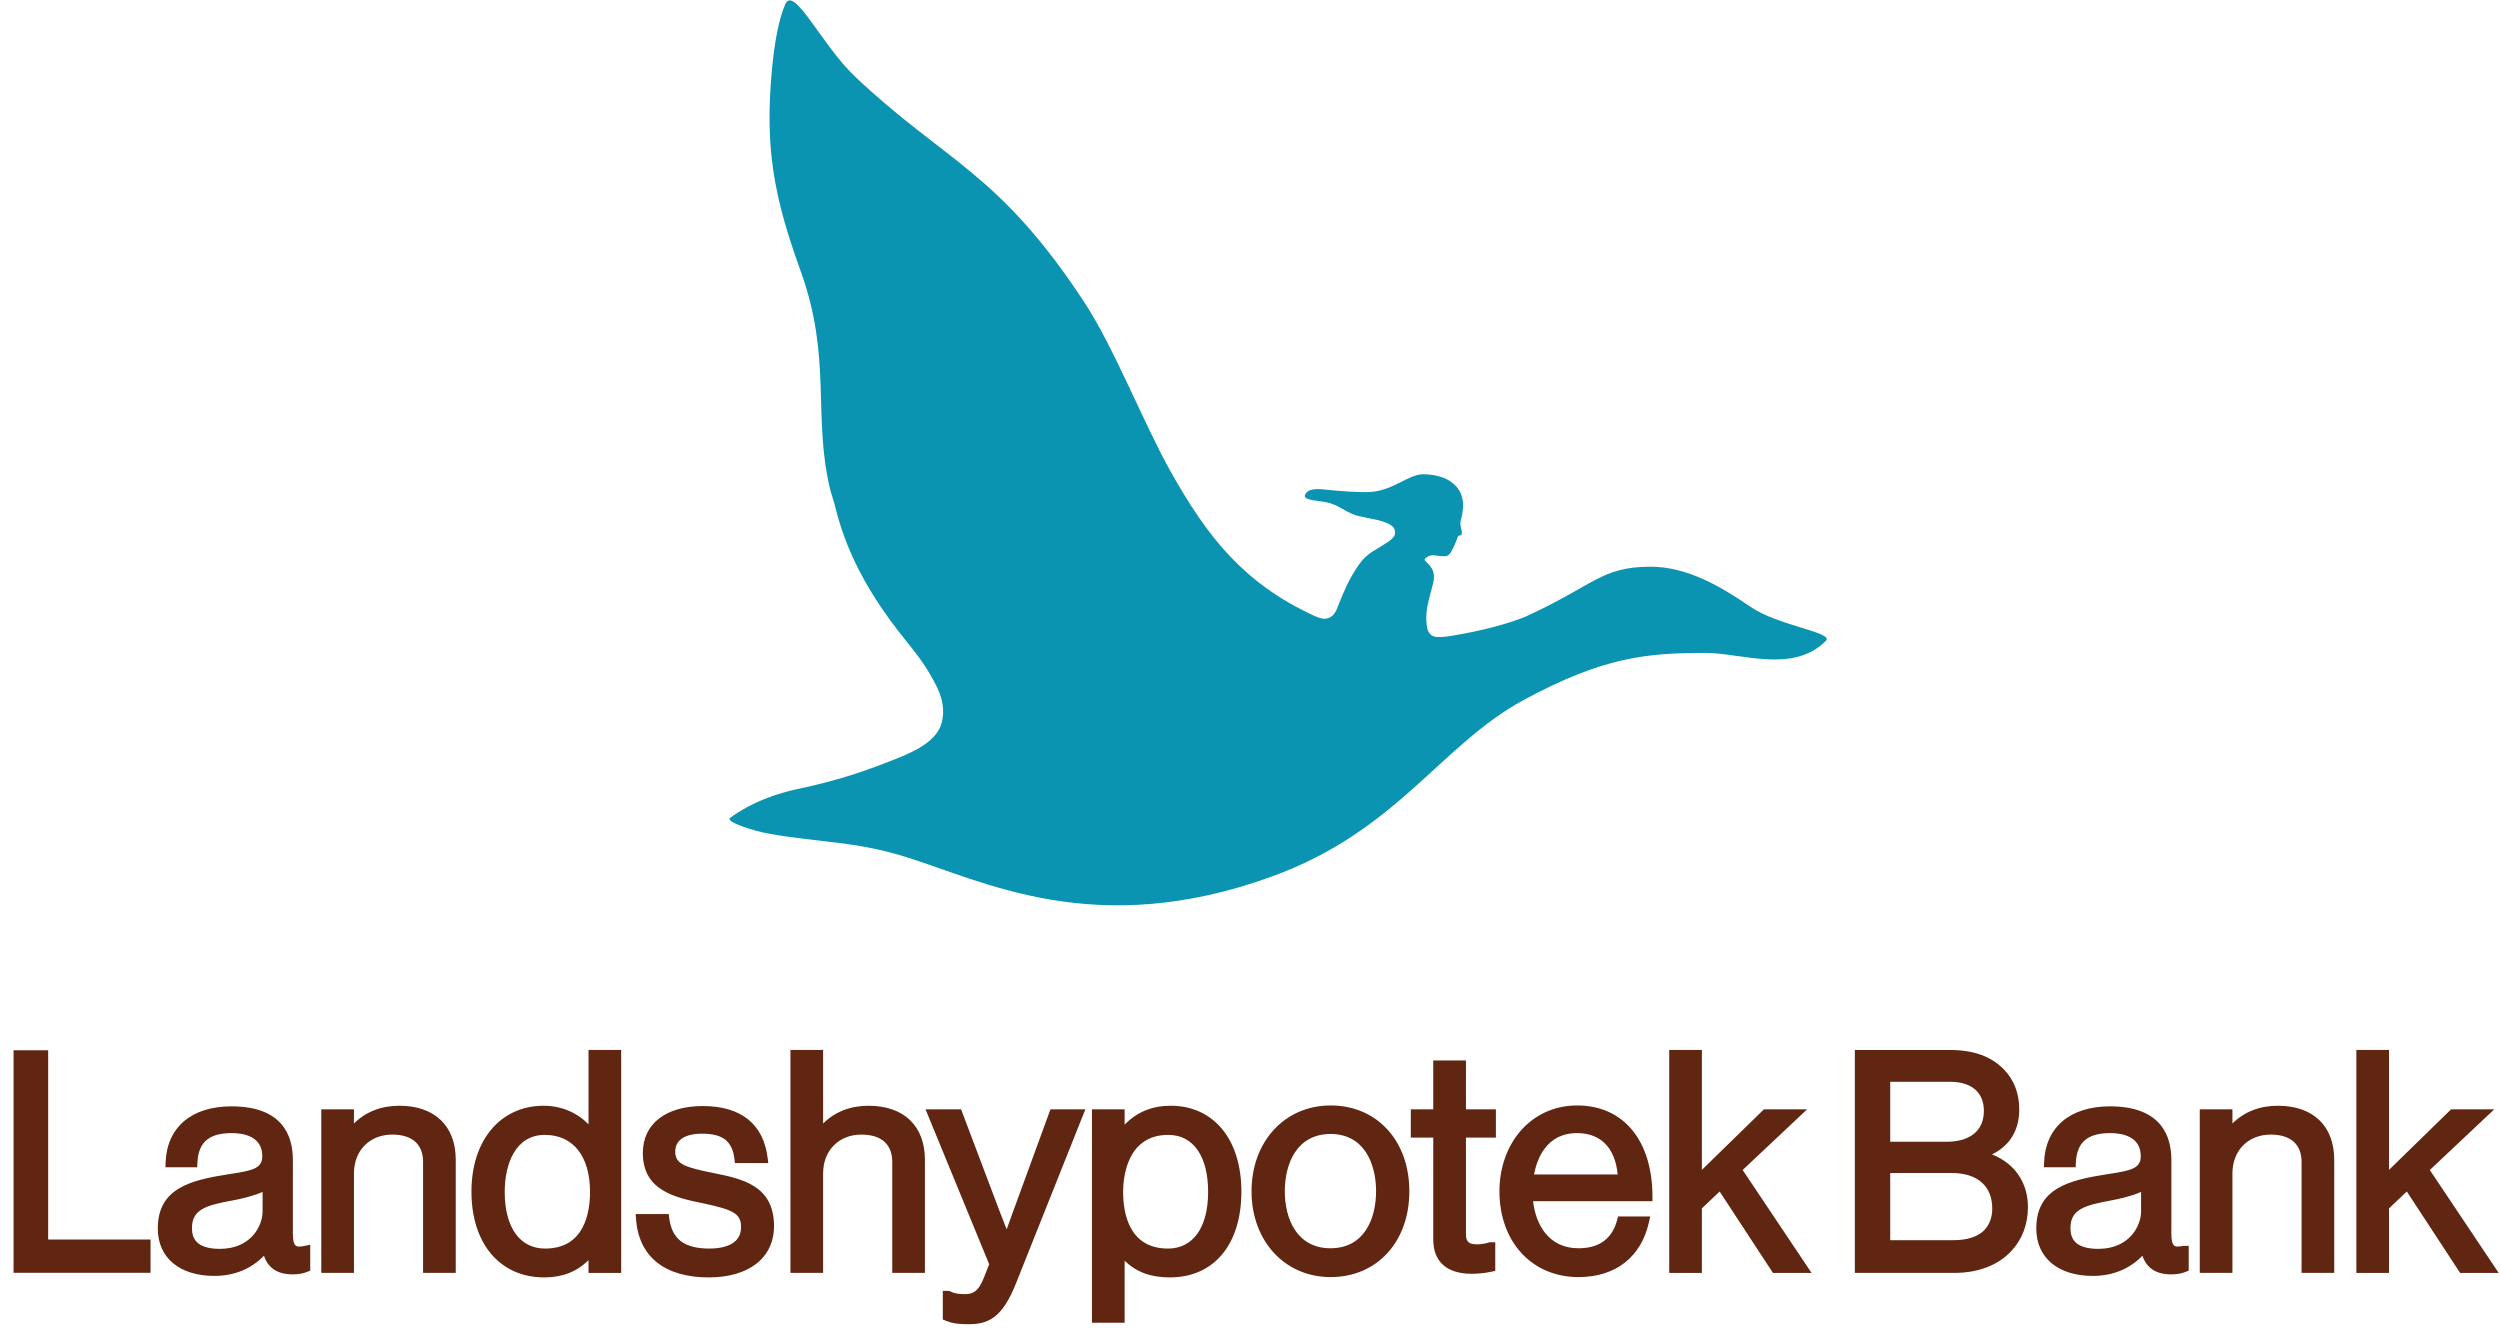
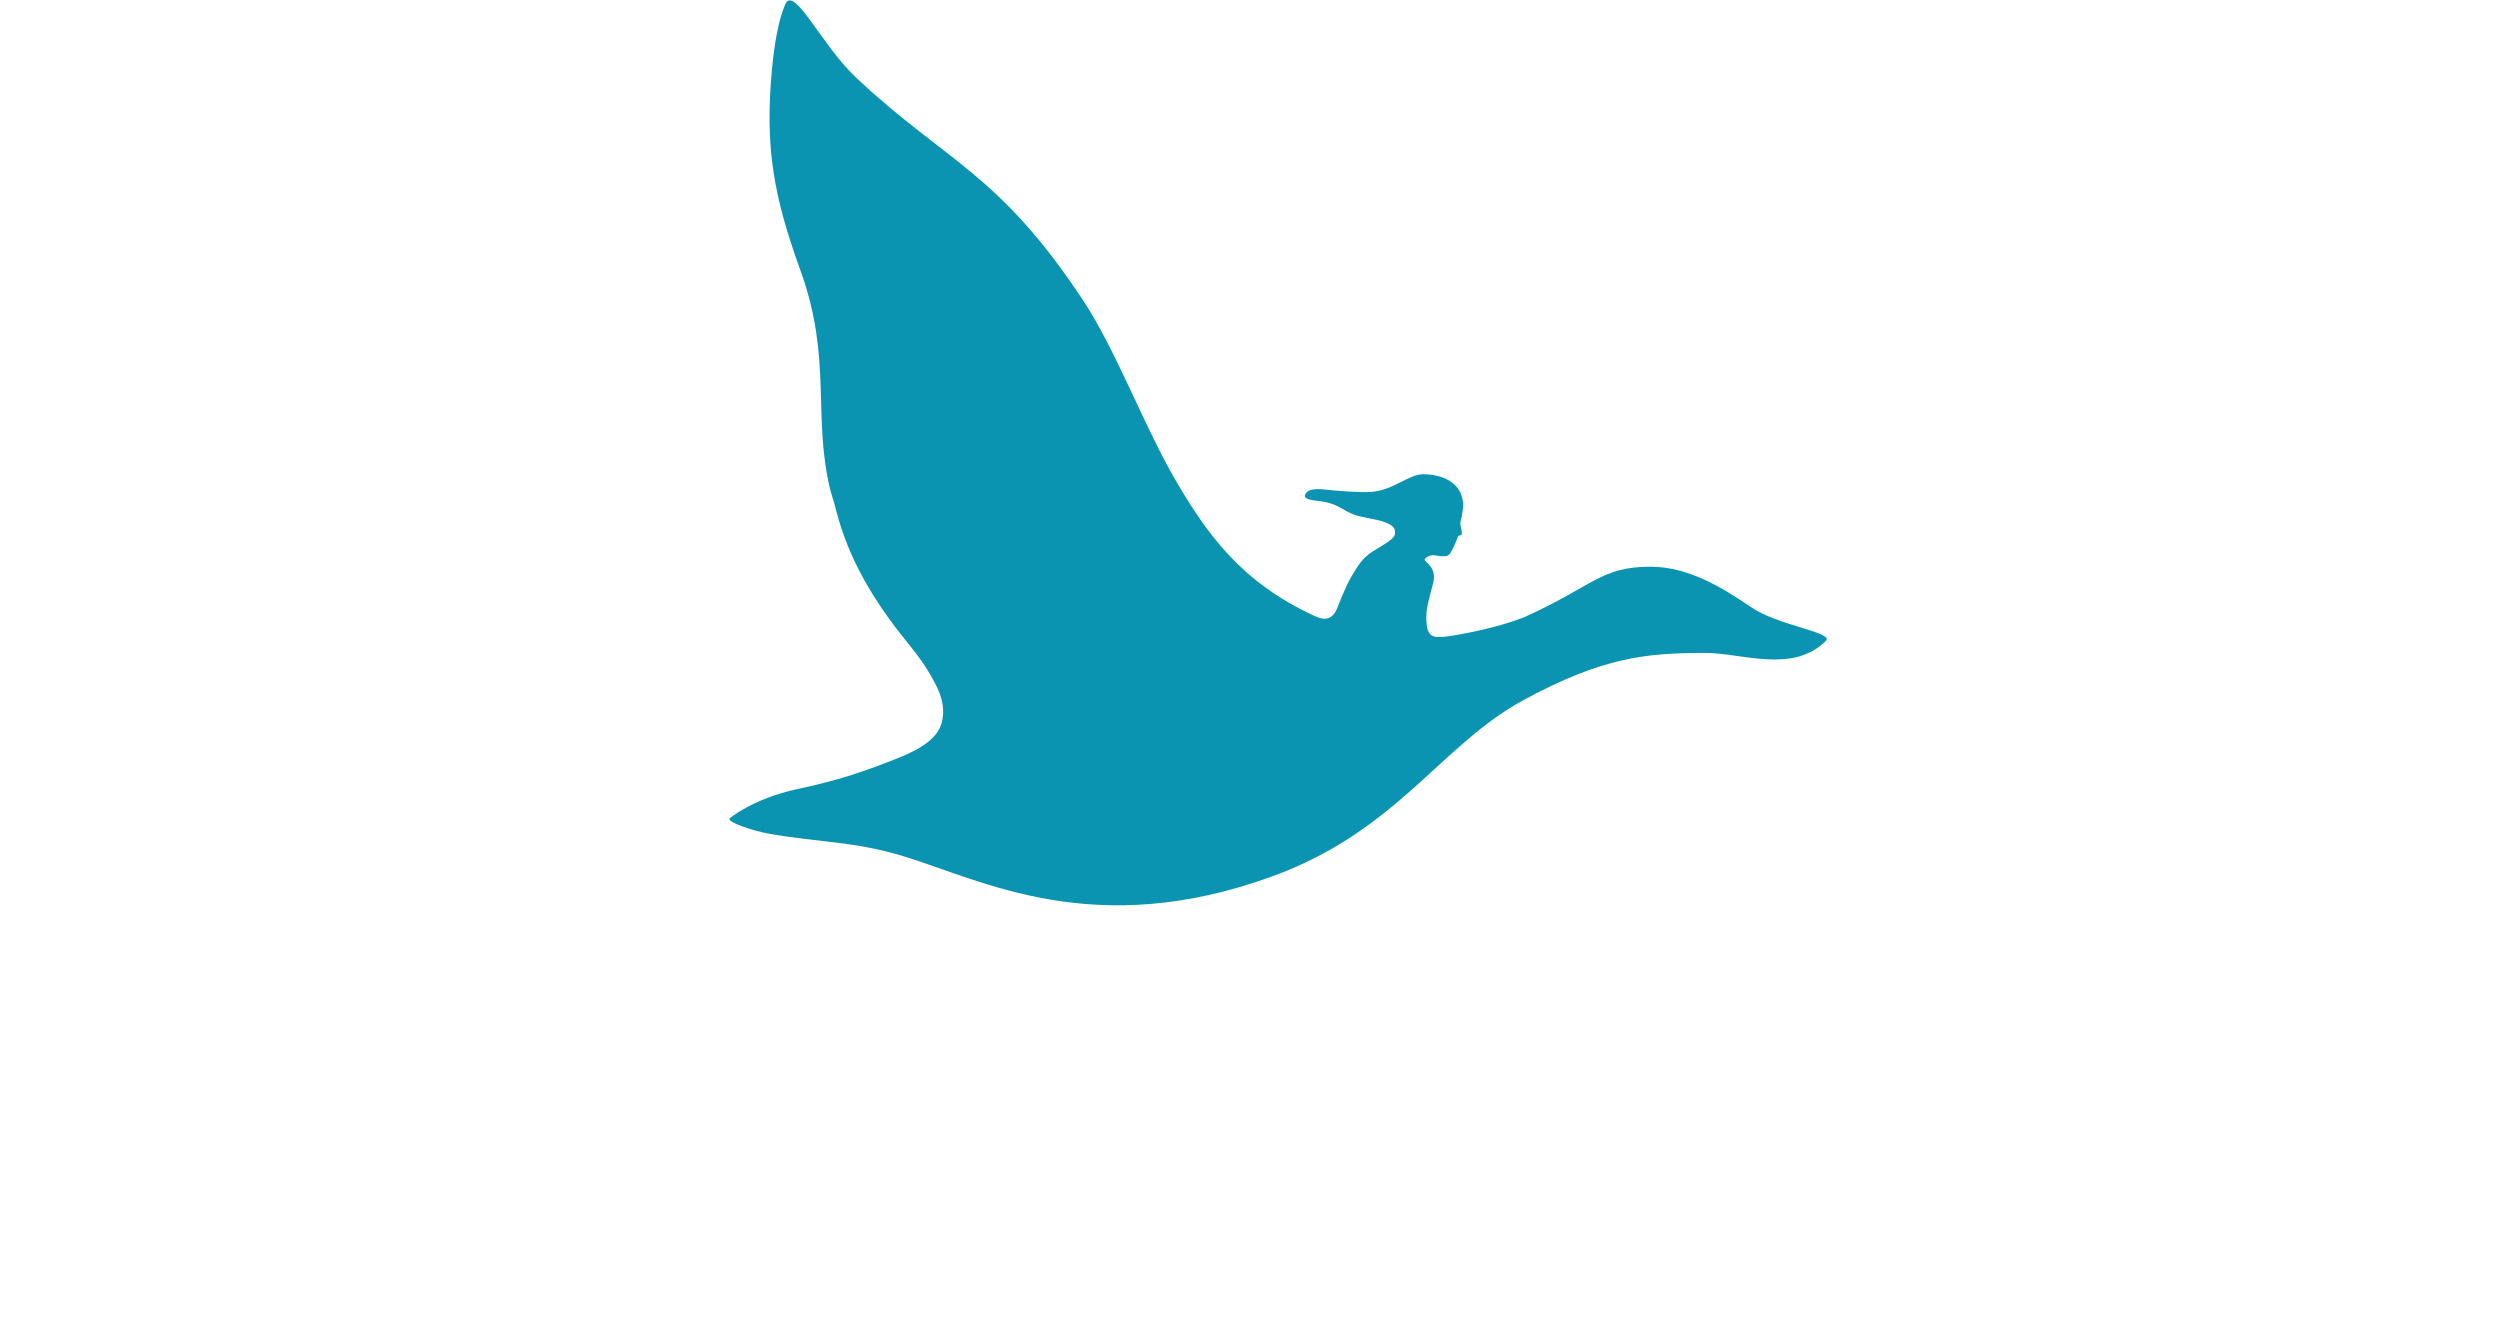
<svg xmlns="http://www.w3.org/2000/svg" width="160" height="85" viewBox="0 0 160 85">
  <g fill="none" fill-rule="evenodd">
    <g>
      <g>
-         <path fill="#612611" d="M.868 67.215h2.215V79.33h6.552v2.13H.868V67.215zm13.199 12.712c1.995 0 2.739-1.471 2.739-2.399v-1.245c-.64.284-1.458.462-1.944.55-1.597.297-2.576.54-2.576 1.751 0 .577.185 1.343 1.78 1.343zm5.103-.147c.085 0 .186-.013.3-.039l.385-.077v1.657l-.17.068c-.2.08-.489.172-.943.172-.965 0-1.575-.39-1.85-1.193-.82.846-1.906 1.29-3.17 1.29-2.235 0-3.623-1.164-3.623-3.035 0-2.56 2.056-3.088 4.54-3.474l.051-.008c1.454-.219 2.097-.35 2.097-1.146 0-1.285-1.224-1.477-1.954-1.477-1.472 0-2.151.595-2.202 1.93l-.01.259h-2.032l.008-.278c.068-2.268 1.645-3.623 4.217-3.623 3.248 0 3.93 1.86 3.93 3.42v4.723c0 .83.226.83.426.83zm6.394-9.012c2.256 0 3.604 1.293 3.604 3.457v7.24h-2.091V74.36c0-1.126-.7-1.746-1.973-1.746-1.443 0-2.451 1.018-2.451 2.475v6.376h-2.091V70.998h2.09v.903c.769-.752 1.745-1.133 2.912-1.133zm9.324 9.14c2.5 0 2.873-2.273 2.873-3.628 0-2.284-1.081-3.647-2.893-3.647-1.892 0-2.566 1.884-2.566 3.647 0 2.272.967 3.628 2.586 3.628zm2.777-7.95v-4.761h2.091v14.269h-2.091v-.814c-.765.748-1.68 1.102-2.835 1.102-2.83 0-4.657-2.157-4.657-5.493 0-3.286 1.856-5.493 4.619-5.493 1.117 0 2.131.426 2.873 1.19zm7.996 3.116c1.817.368 3.876.785 3.876 3.395 0 2.026-1.601 3.285-4.178 3.285-2.836 0-4.49-1.338-4.657-3.766l-.02-.288h2.117l.03.237c.166 1.363.958 1.97 2.568 1.97 1.309 0 2.03-.483 2.03-1.361 0-.84-.422-1.11-2.373-1.522-1.833-.378-3.912-.807-3.912-3.24 0-1.849 1.469-2.997 3.833-2.997 2.46 0 3.898 1.158 4.158 3.349l.036.302h-2.134l-.028-.239c-.137-1.167-.737-1.643-2.07-1.643-1.111 0-1.723.409-1.723 1.151 0 .8.634 1 2.447 1.367zm9.93-4.306c2.257 0 3.604 1.293 3.604 3.457v7.24h-2.091V74.36c0-1.126-.7-1.746-1.973-1.746-1.443 0-2.451 1.018-2.451 2.475v6.376h-2.092V67.196h2.092v4.705c.768-.752 1.744-1.133 2.911-1.133zm9.313 6.59l2.325-6.36h2.234l-4.427 11.104c-.867 2.214-1.767 2.647-3.029 2.647-.607 0-1.026-.037-1.5-.232l-.168-.068v-1.834h.415l.06.033c.217.118.528.178.925.178.526 0 .876-.165 1.225-1.04l.343-.876-4.072-9.912h2.275l2.403 6.358c.159.427.358.934.513 1.322.138-.389.32-.895.478-1.32zm9.868-4.725c-2.683 0-2.892 2.791-2.892 3.647 0 1.355.373 3.628 2.873 3.628 1.607 0 2.567-1.356 2.567-3.628 0-2.284-.952-3.647-2.548-3.647zm.154-1.865c2.748 0 4.523 2.156 4.523 5.493 0 3.388-1.755 5.493-4.58 5.493-1.218 0-2.134-.334-2.893-1.067v3.966h-2.091V70.998h2.091v.98c.79-.813 1.76-1.21 2.95-1.21zm10.232 9.12c2.147 0 2.911-1.883 2.911-3.646 0-1.773-.764-3.667-2.91-3.667-2.162 0-2.931 1.894-2.931 3.667 0 1.763.77 3.647 2.93 3.647zm0-9.14c2.968 0 5.04 2.26 5.04 5.494s-2.072 5.492-5.04 5.492c-2.932 0-5.06-2.31-5.06-5.492 0-3.183 2.128-5.493 5.06-5.493zm8.663-2.88v3.13h1.916v1.808H93.82v6.181c0 .488.183.652.727.652.276 0 .593-.072.739-.12l.04-.014h.371v1.833l-.213.045c-.441.093-.879.14-1.301.14-1.583 0-2.455-.778-2.455-2.19v-6.527h-1.437v-1.808h1.437v-3.13h2.092zm7.107 4.65c-1.964 0-2.566 1.665-2.75 2.647h5.354c-.168-1.71-1.085-2.647-2.604-2.647zm0-1.77c2.98 0 4.83 2.245 4.83 5.858v.27h-7.64c.168 1.506 1.004 3.013 2.906 3.013 1.333 0 2.167-.617 2.48-1.833l.051-.203h2.057l-.07.327c-.488 2.259-2.134 3.554-4.518 3.554-2.98 0-5.06-2.258-5.06-5.492 0-1.488.482-2.862 1.357-3.87.91-1.046 2.191-1.623 3.607-1.623zm14.726.25l-4.123 3.882 4.408 6.586h-2.471l-3.41-5.21-1.138 1.08v4.13h-2.09v-14.27h2.09v7.676l3.97-3.874h2.764zm5.32 4.073v4.3h4.04c.875 0 1.535-.208 1.96-.617.35-.367.53-.841.53-1.399 0-1.451-.949-2.284-2.604-2.284h-3.927zm3.6-1.999c1.522 0 2.394-.72 2.394-1.976 0-1.183-.789-1.862-2.164-1.862h-3.83v3.838h3.6zm2.913.81c1.453.575 2.3 1.797 2.3 3.377 0 1.098-.37 2.072-1.07 2.816-.831.896-2.12 1.39-3.625 1.39h-6.382V67.198h6.075c1.534 0 2.676.416 3.491 1.274.625.648.956 1.522.956 2.529 0 1.334-.6 2.319-1.745 2.882zm6.803 6.045c1.995 0 2.739-1.471 2.739-2.399v-1.245c-.641.285-1.458.462-1.944.55-1.597.297-2.576.54-2.576 1.751 0 .577.184 1.343 1.78 1.343zm5.402-.186l.03-.006h.356v1.586l-.17.068c-.2.08-.49.172-.943.172-.966 0-1.575-.39-1.85-1.193-.82.846-1.906 1.29-3.17 1.29-2.235 0-3.623-1.164-3.623-3.035 0-2.56 2.056-3.088 4.54-3.474l.05-.008c1.455-.219 2.097-.35 2.097-1.146 0-1.285-1.224-1.477-1.953-1.477-1.472 0-2.151.595-2.203 1.93l-.01.259h-2.031l.008-.278c.068-2.268 1.644-3.623 4.217-3.623 3.247 0 3.93 1.86 3.93 3.42v4.723c0 .83.226.83.426.83.085 0 .185-.012.3-.038zm6.095-8.973c2.256 0 3.603 1.293 3.603 3.457v7.24h-2.09V74.36c0-1.126-.701-1.746-1.973-1.746-1.444 0-2.452 1.018-2.452 2.475v6.376h-2.09V70.998h2.09v.903c.768-.752 1.745-1.133 2.912-1.133zm9.721 4.112l4.408 6.586h-2.47l-3.41-5.21-1.139 1.08v4.13h-2.09v-14.27h2.09v7.676l3.971-3.874h2.764l-4.124 3.882z" transform="translate(-390 -803) translate(390 803)" />
        <path fill="#0B94B1" d="M112.045 38.844c-1.918-1.318-4.067-2.574-6.404-2.574-3.17 0-3.587 1.176-7.996 3.19-.7.292-2.154.769-4.103 1.119-.653.116-1.274.24-1.683.174-.328-.053-.493-.331-.54-.676-.093-.715.003-1.205.156-1.813.07-.28.168-.611.253-.971.19-.817-.255-1.138-.53-1.415-.05-.05-.001-.115.016-.13.055-.045.25-.264.64-.202.393.063.63.073.756.03.094-.033.194-.143.237-.215.195-.325.353-.747.406-.87.055-.123.035-.192.115-.205.187-.033.198-.096.19-.236-.007-.153-.138-.47-.083-.67.099-.358.172-.85.164-1.057l-.005-.159c-.039-.244-.075-.508-.264-.805-.13-.205-.655-.982-2.262-1.007-.947-.015-1.908 1.02-3.35 1.13-.72.055-2.305-.074-2.932-.148-.869-.104-1.168.052-1.295.32-.076.157-.01.319.813.405 1.237.13 1.447.52 2.213.84.57.239 1.445.281 2.113.537.432.165.61.354.608.6.025.25-.097.345-.237.484-.174.172-1.205.782-1.205.782-.642.418-.912.875-1.3 1.521-.438.73-.843 1.83-.98 2.159-.197.474-.538.65-.868.614-.234-.027-.482-.138-.599-.193-4.546-2.113-6.827-5.059-9.191-9.267-1.681-2.996-3.593-7.876-5.487-10.77-5.492-8.39-8.926-9.009-14.678-14.455-2.145-2.03-3.925-5.898-4.475-4.639-.424.967-.69 2.457-.848 4.118-.479 5.036.111 8.202 1.814 12.906 2.06 5.682.753 9.35 1.93 14.123l.234.77c.522 2.12 1.455 4.947 4.595 8.819 1.185 1.46 1.443 1.973 1.795 2.597.62 1.103.683 1.95.48 2.685-.26.93-1.24 1.606-2.726 2.201-2.113.847-3.828 1.444-6.494 2.008-2.814.596-4.349 1.874-4.341 1.878-.178.241 1.486.803 2.608.997 3.214.555 5.376.465 8.548 1.434 5.031 1.538 12.183 5.426 23.573 1.279 8.007-2.914 10.764-8.404 16.083-11.284 5.092-2.758 7.872-3.016 11.641-3.016 2.319 0 5.637 1.357 7.741-.808.332-.53-3.126-.955-4.846-2.135" transform="translate(-390 -803) translate(390 803)" />
      </g>
    </g>
  </g>
</svg>